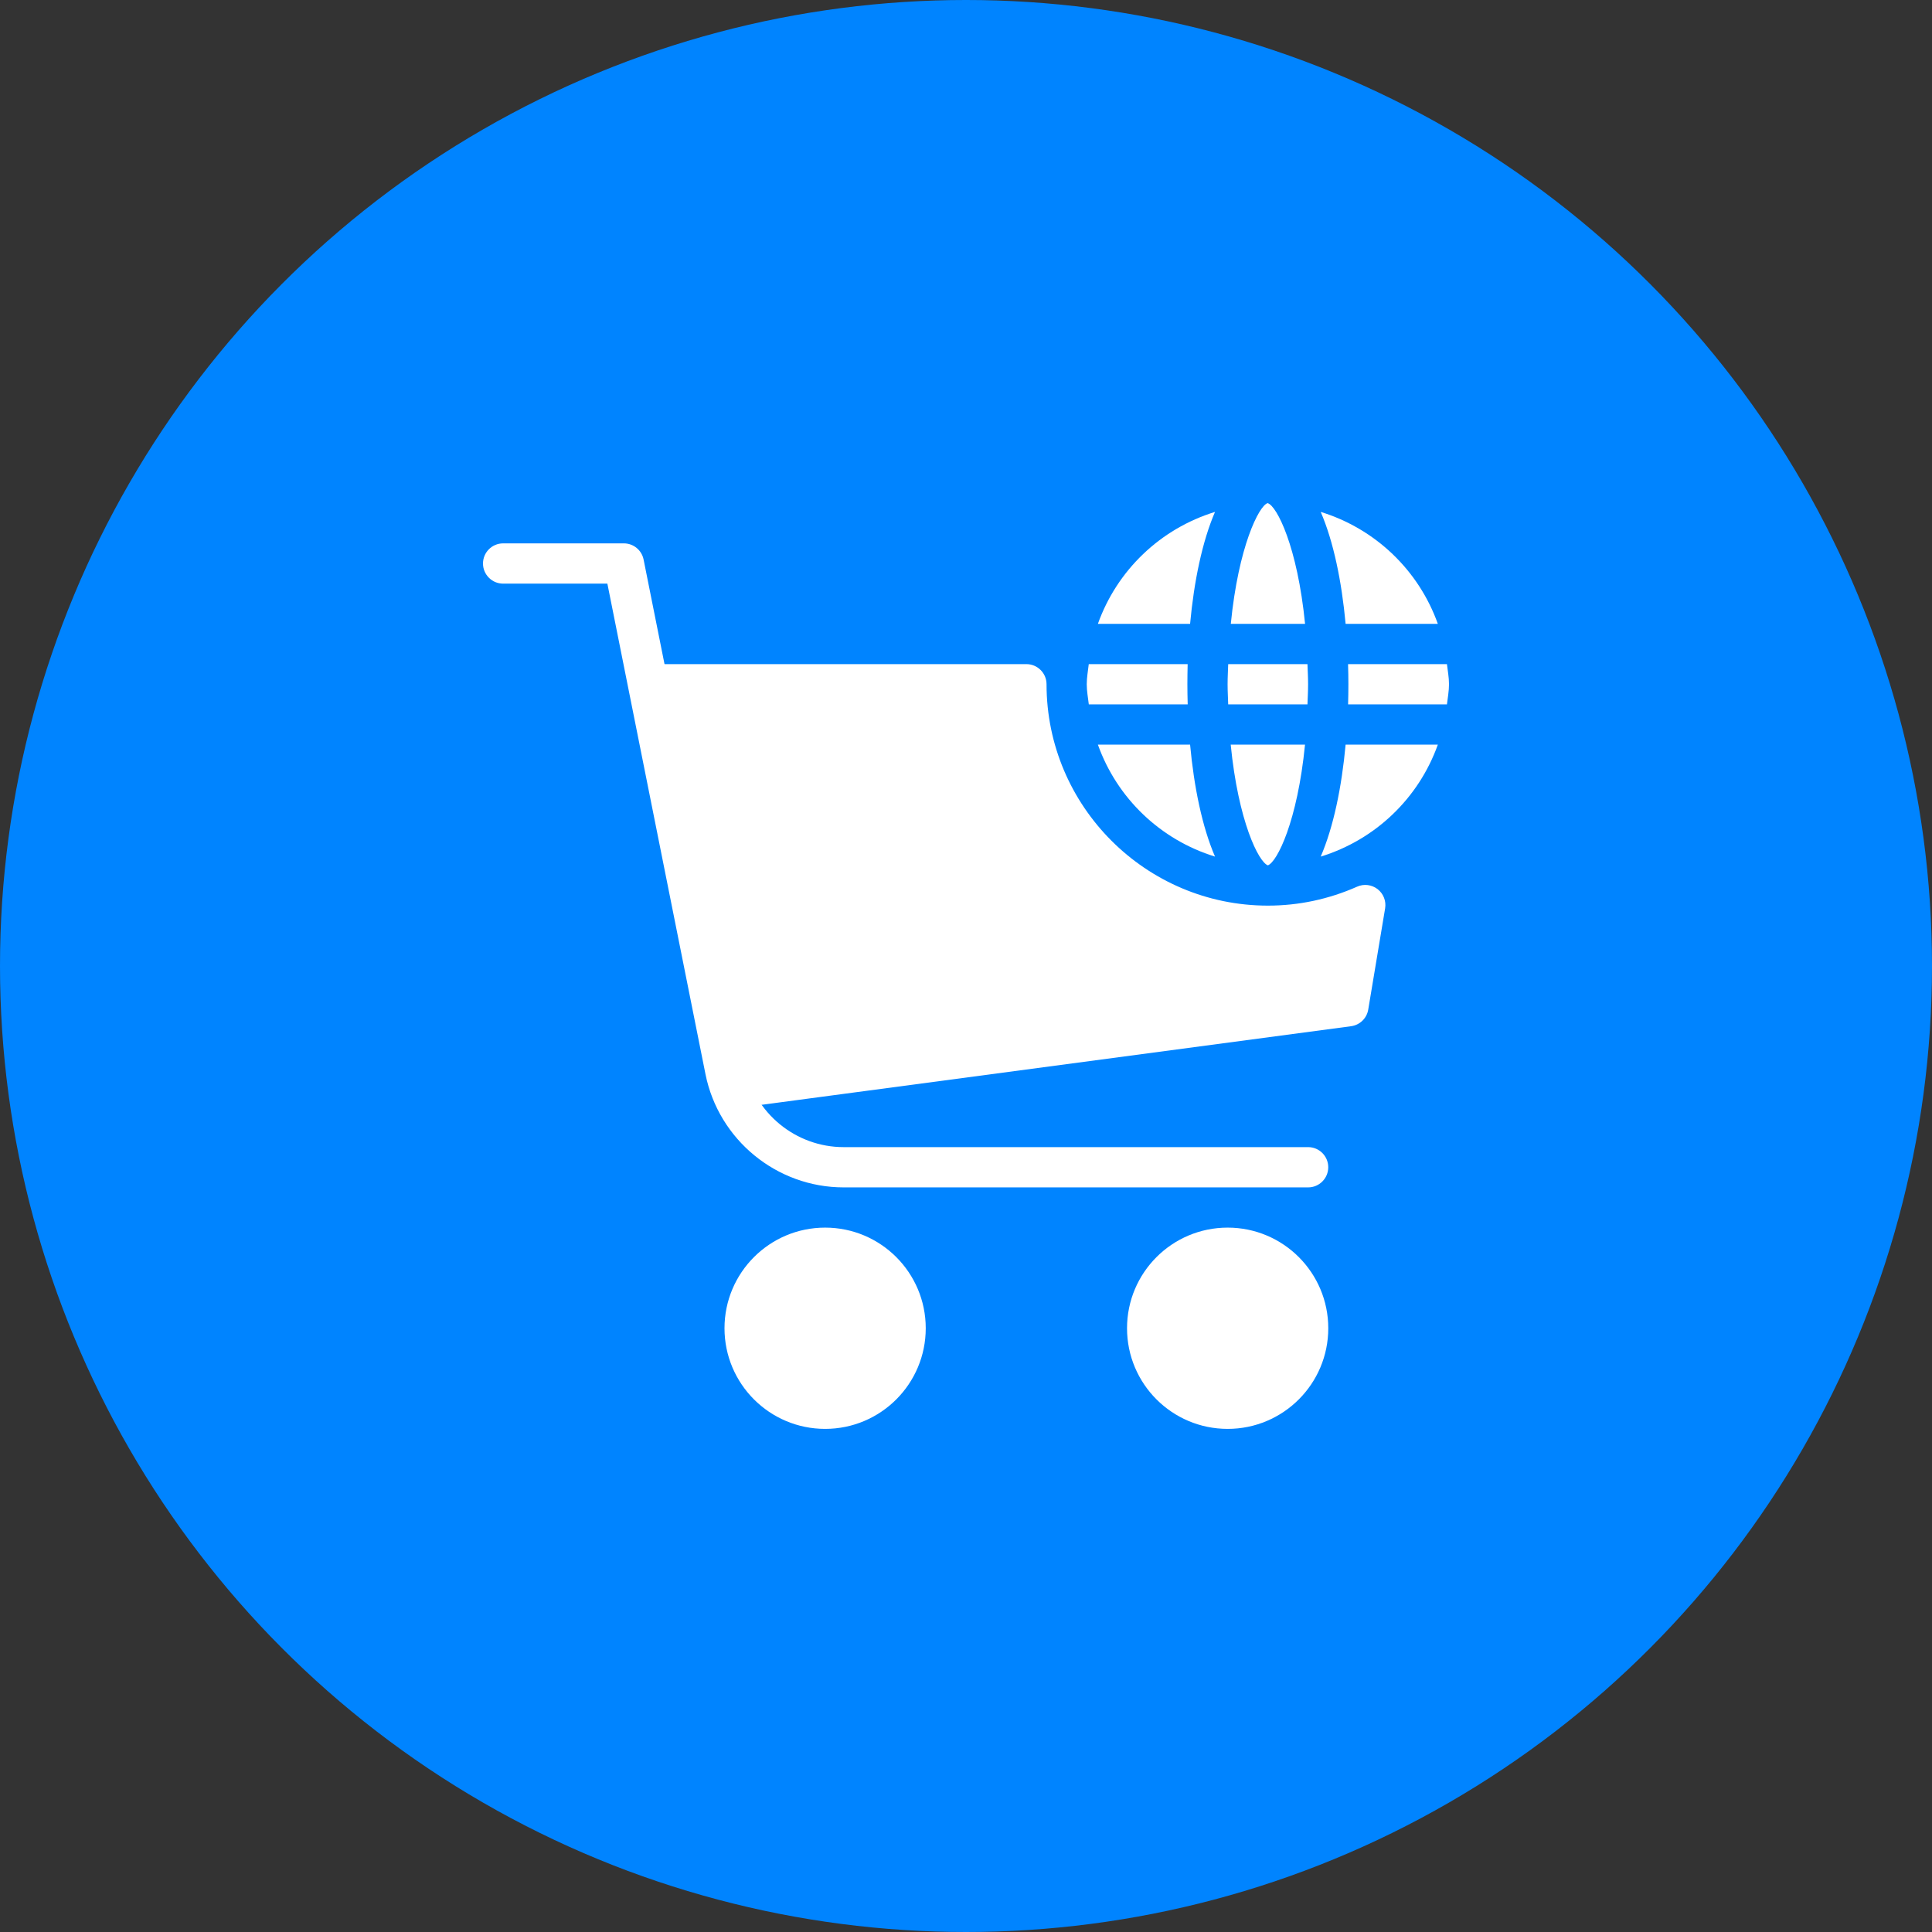
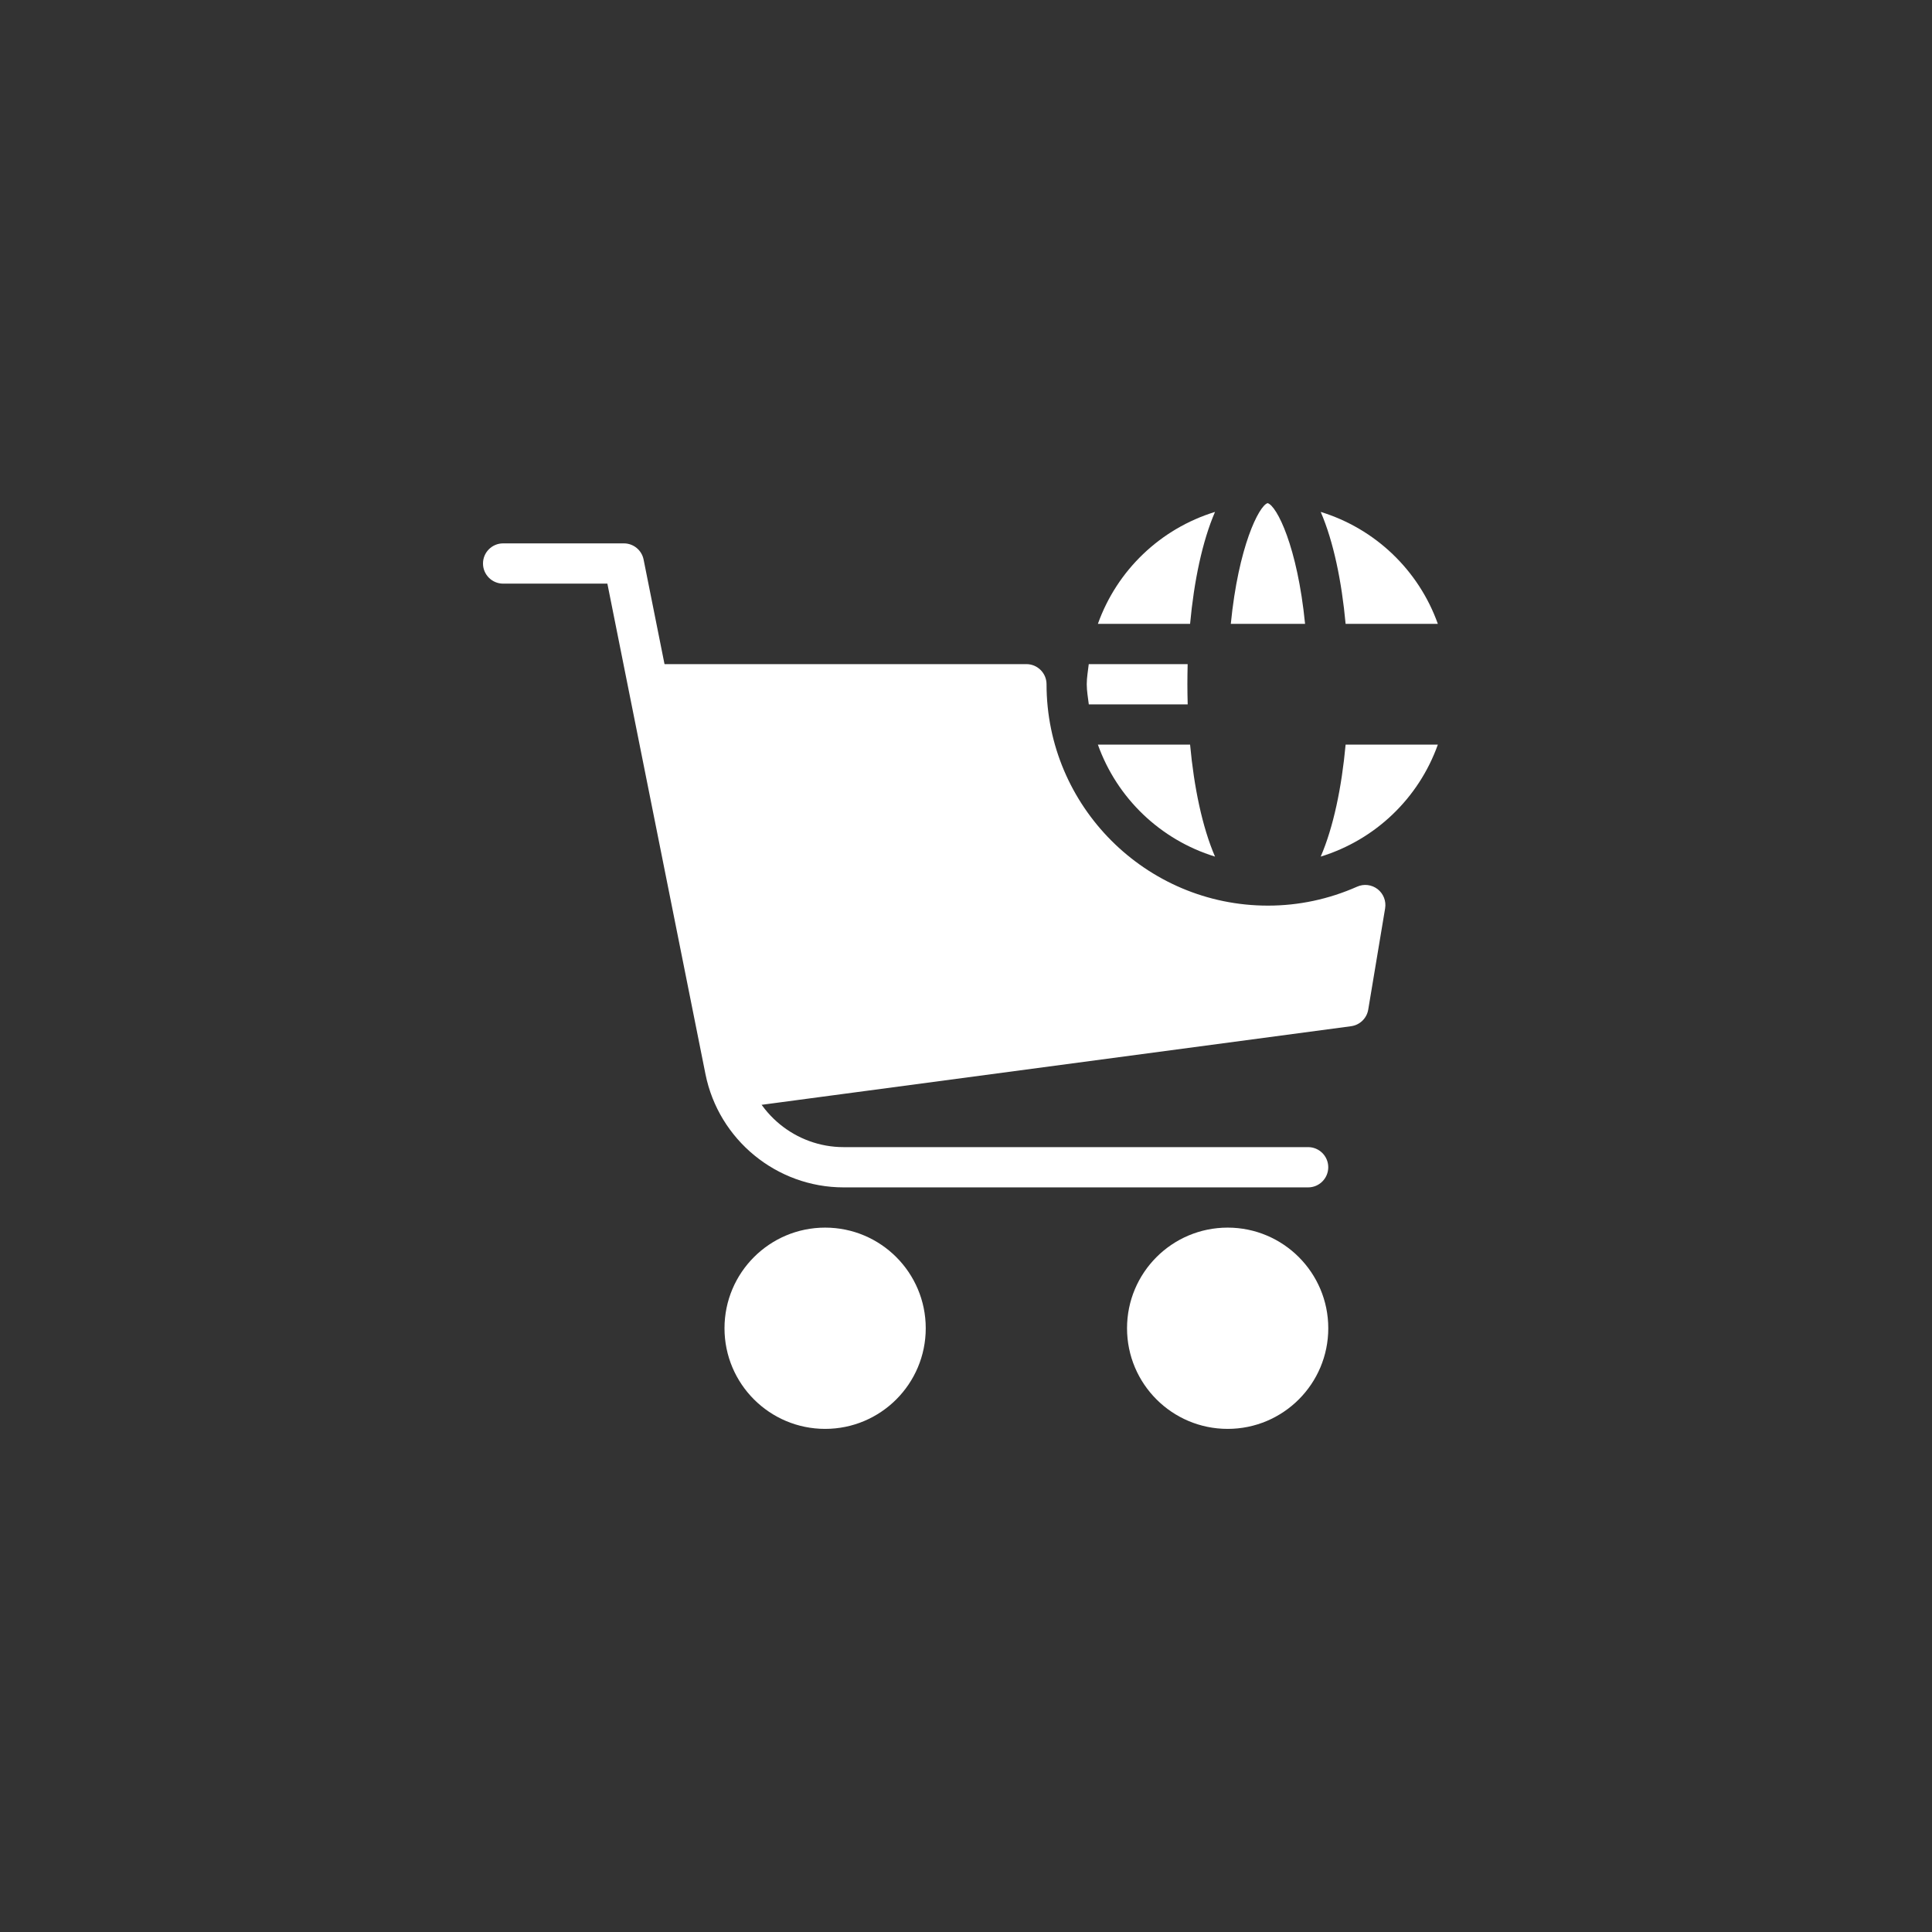
<svg xmlns="http://www.w3.org/2000/svg" width="80" height="80" viewBox="0 0 80 80" fill="none">
  <rect x="0" y="0" width="80" height="80" fill="#333333" stroke="none" />
-   <circle cx="40" cy="40" r="40" fill="#0084FF" />
  <g clip-path="url(#clip0_413_59)">
    <path d="M50.835 59.167C53.136 59.167 55.001 57.301 55.001 55C55.001 52.699 53.136 50.833 50.835 50.833C48.533 50.833 46.668 52.699 46.668 55C46.668 57.301 48.533 59.167 50.835 59.167Z" fill="white" />
    <path d="M34.167 59.167C36.468 59.167 38.333 57.301 38.333 55C38.333 52.699 36.468 50.833 34.167 50.833C31.866 50.833 30 52.699 30 55C30 57.301 31.866 59.167 34.167 59.167Z" fill="white" />
    <path d="M54.167 49.167H34.932C32.16 49.167 29.757 47.195 29.212 44.478L25.15 24.167H20.833C20.373 24.167 20 23.793 20 23.333C20 22.873 20.373 22.5 20.833 22.5H25.833C26.23 22.5 26.572 22.78 26.65 23.17L30.847 44.15C31.233 46.092 32.953 47.5 34.932 47.5H54.167C54.627 47.5 55 47.873 55 48.333C55 48.793 54.627 49.167 54.167 49.167Z" fill="white" />
    <path d="M57.045 36.818C56.801 36.63 56.475 36.59 56.196 36.715C55.02 37.235 53.776 37.5 52.501 37.5C47.448 37.5 43.335 33.387 43.335 28.333C43.335 27.873 42.961 27.5 42.501 27.5H27.501C27.253 27.5 27.015 27.612 26.856 27.805C26.698 27.998 26.635 28.252 26.685 28.497L30.018 45.163C30.096 45.557 30.443 45.833 30.833 45.833C30.87 45.833 30.908 45.832 30.945 45.827L55.945 42.493C56.308 42.445 56.596 42.165 56.656 41.803L57.355 37.613C57.405 37.312 57.286 37.007 57.045 36.818Z" fill="white" />
-     <path d="M59.915 29.167C59.947 28.888 60 28.618 60 28.333C60 28.048 59.947 27.777 59.915 27.5H55.82C55.829 27.778 55.834 28.057 55.834 28.333C55.834 28.61 55.829 28.888 55.822 29.167H59.915Z" fill="white" />
    <path d="M54.04 25.833C53.723 22.628 52.868 20.945 52.493 20.835C52.49 20.835 52.488 20.835 52.485 20.835C52.13 20.948 51.28 22.632 50.965 25.833H54.04Z" fill="white" />
-     <path d="M54.139 27.5H50.857C50.849 27.778 50.832 28.037 50.832 28.333C50.832 28.628 50.849 28.888 50.857 29.167H54.139C54.149 28.888 54.165 28.628 54.165 28.333C54.165 28.037 54.149 27.778 54.139 27.5Z" fill="white" />
-     <path d="M50.961 30.833C51.274 34.01 52.118 35.695 52.499 35.832C52.881 35.695 53.724 34.012 54.038 30.833H50.961Z" fill="white" />
    <path d="M49.167 28.333C49.167 28.057 49.172 27.778 49.178 27.5H45.083C45.053 27.777 45 28.047 45 28.333C45 28.62 45.053 28.89 45.085 29.167H49.18C49.172 28.888 49.167 28.61 49.167 28.333Z" fill="white" />
    <path d="M55.719 30.833C55.557 32.595 55.216 34.247 54.688 35.47C56.951 34.773 58.746 33.053 59.538 30.833H55.719Z" fill="white" />
    <path d="M55.719 25.833H59.538C58.746 23.613 56.949 21.893 54.688 21.197C55.216 22.42 55.557 24.072 55.719 25.833Z" fill="white" />
    <path d="M49.279 30.833H45.461C46.253 33.053 48.049 34.773 50.311 35.47C49.783 34.247 49.441 32.595 49.279 30.833Z" fill="white" />
    <path d="M49.279 25.833C49.441 24.072 49.783 22.42 50.311 21.197C48.048 21.893 46.253 23.613 45.461 25.833H49.279Z" fill="white" />
  </g>
  <defs>
    <clipPath id="clip0_413_59">
      <rect width="40" height="40" fill="white" transform="translate(20 20)" />
    </clipPath>
  </defs>
</svg>